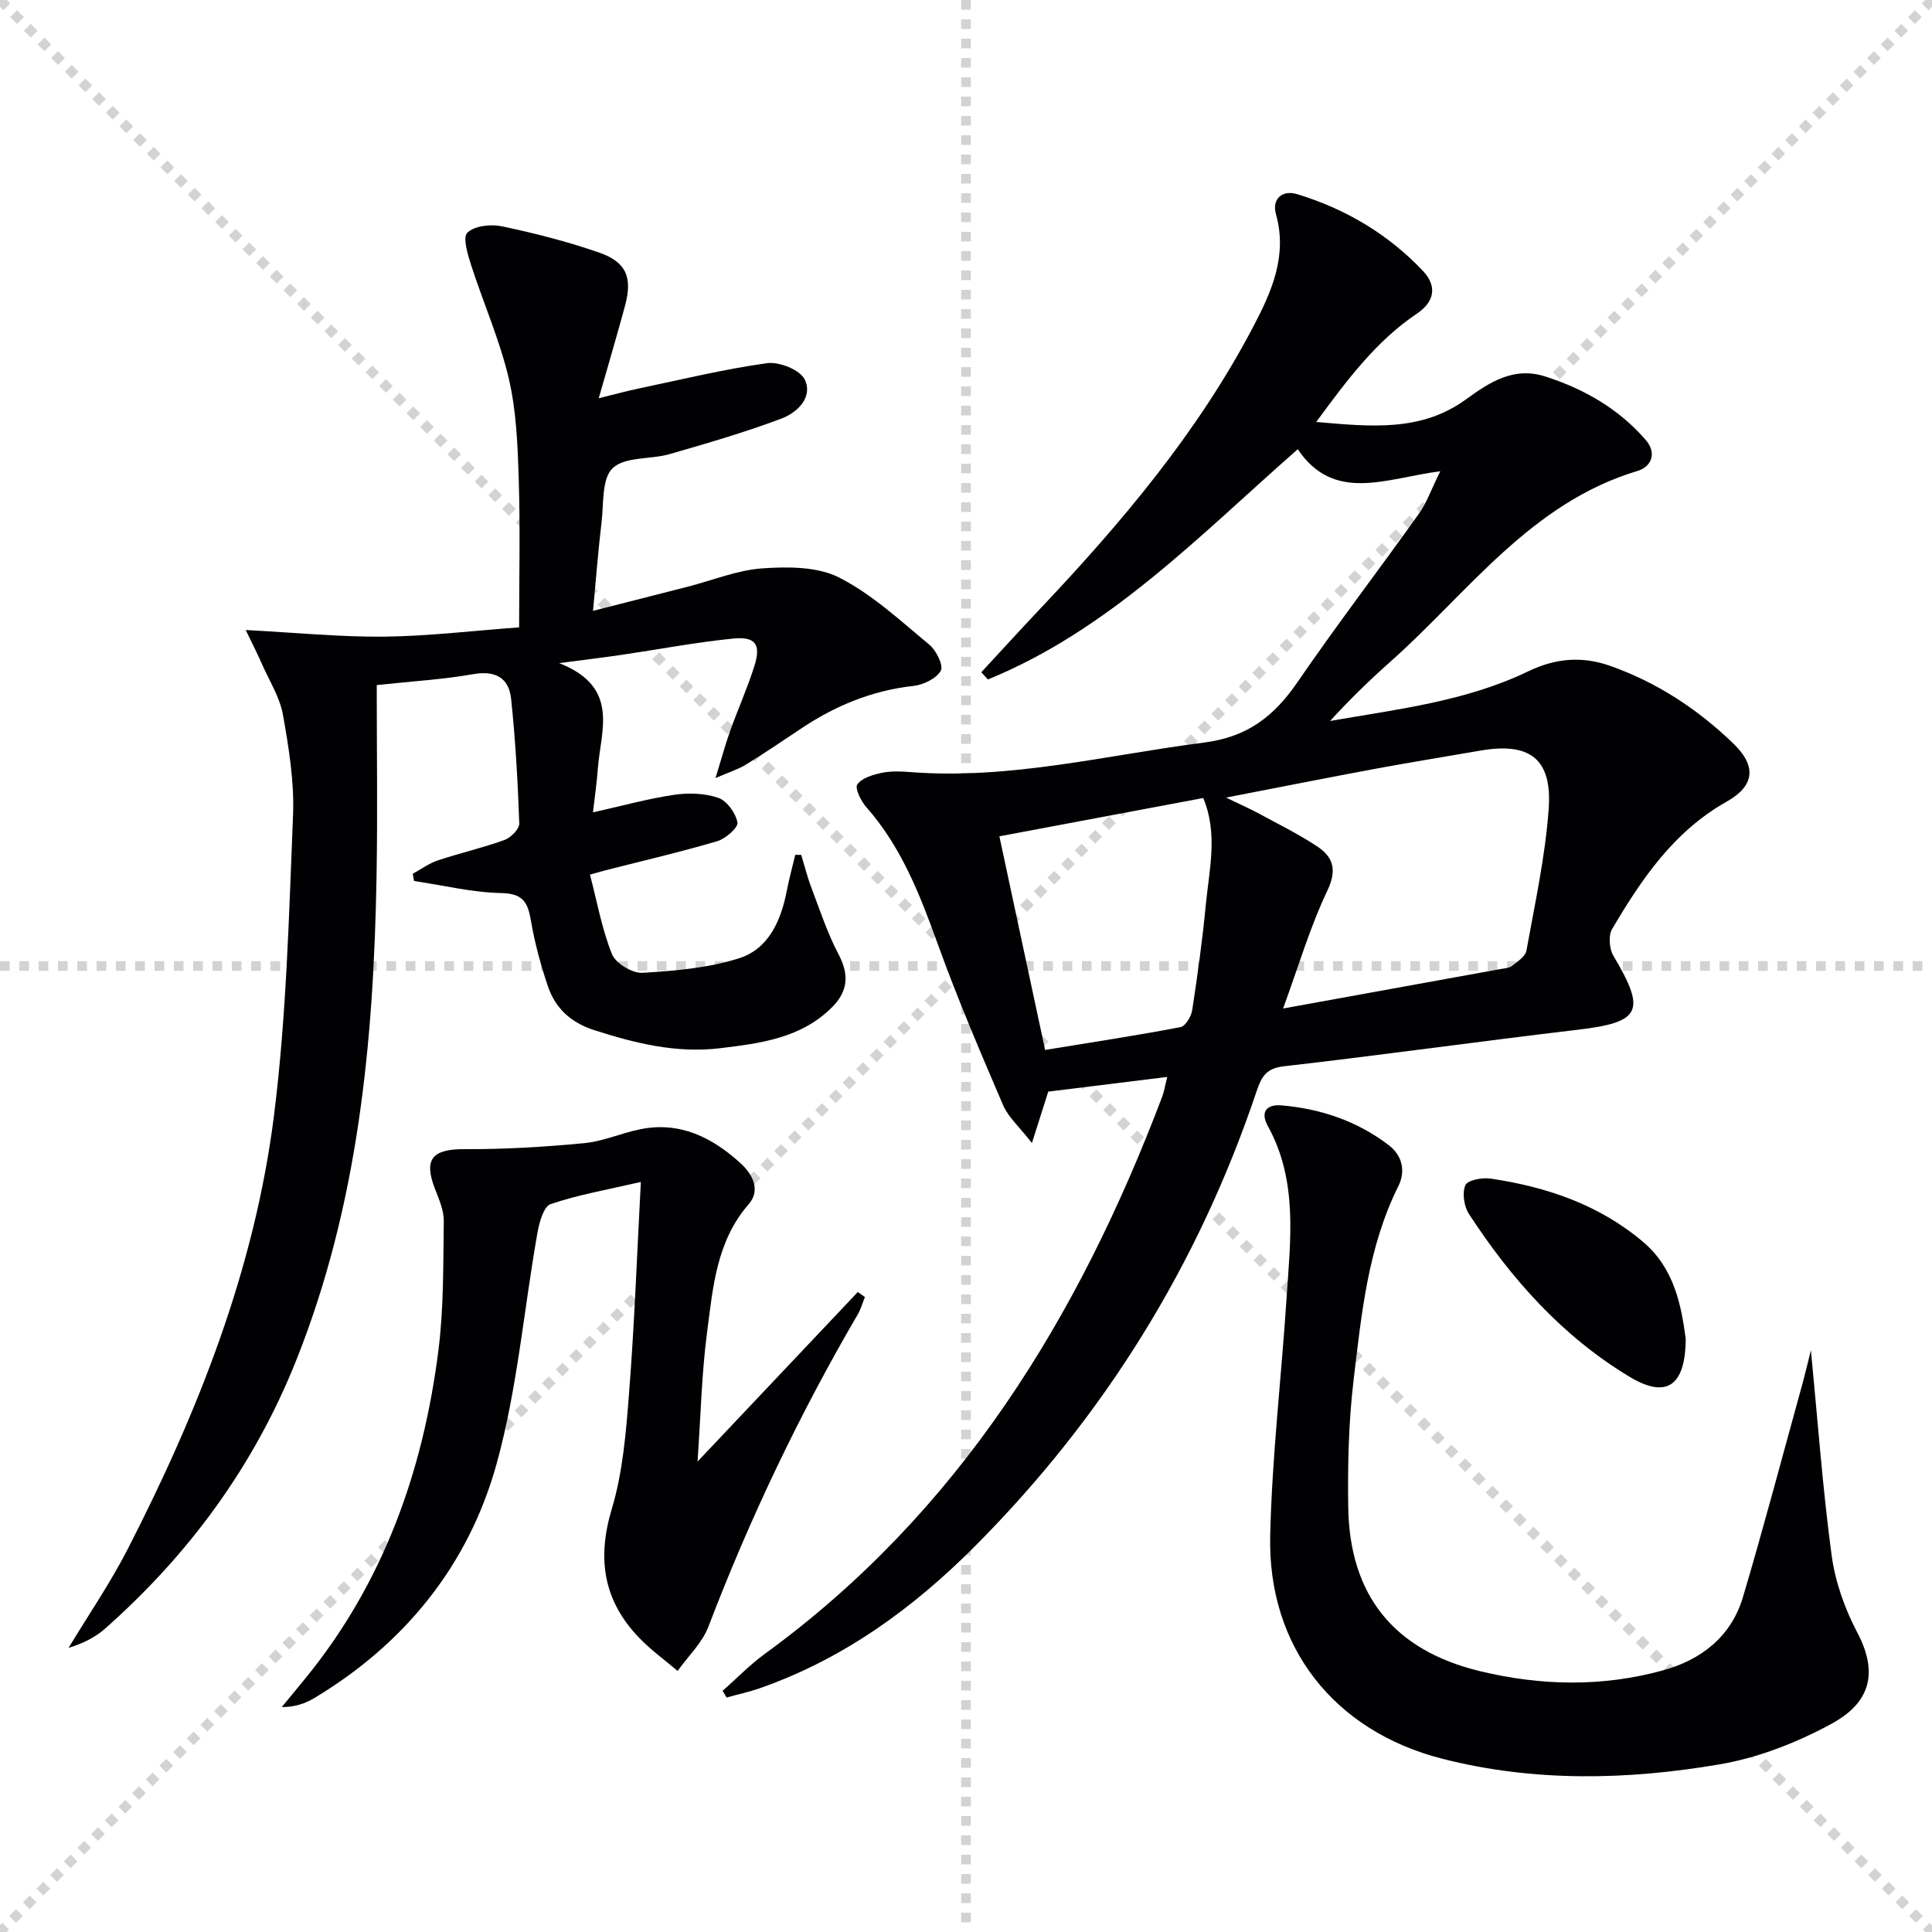
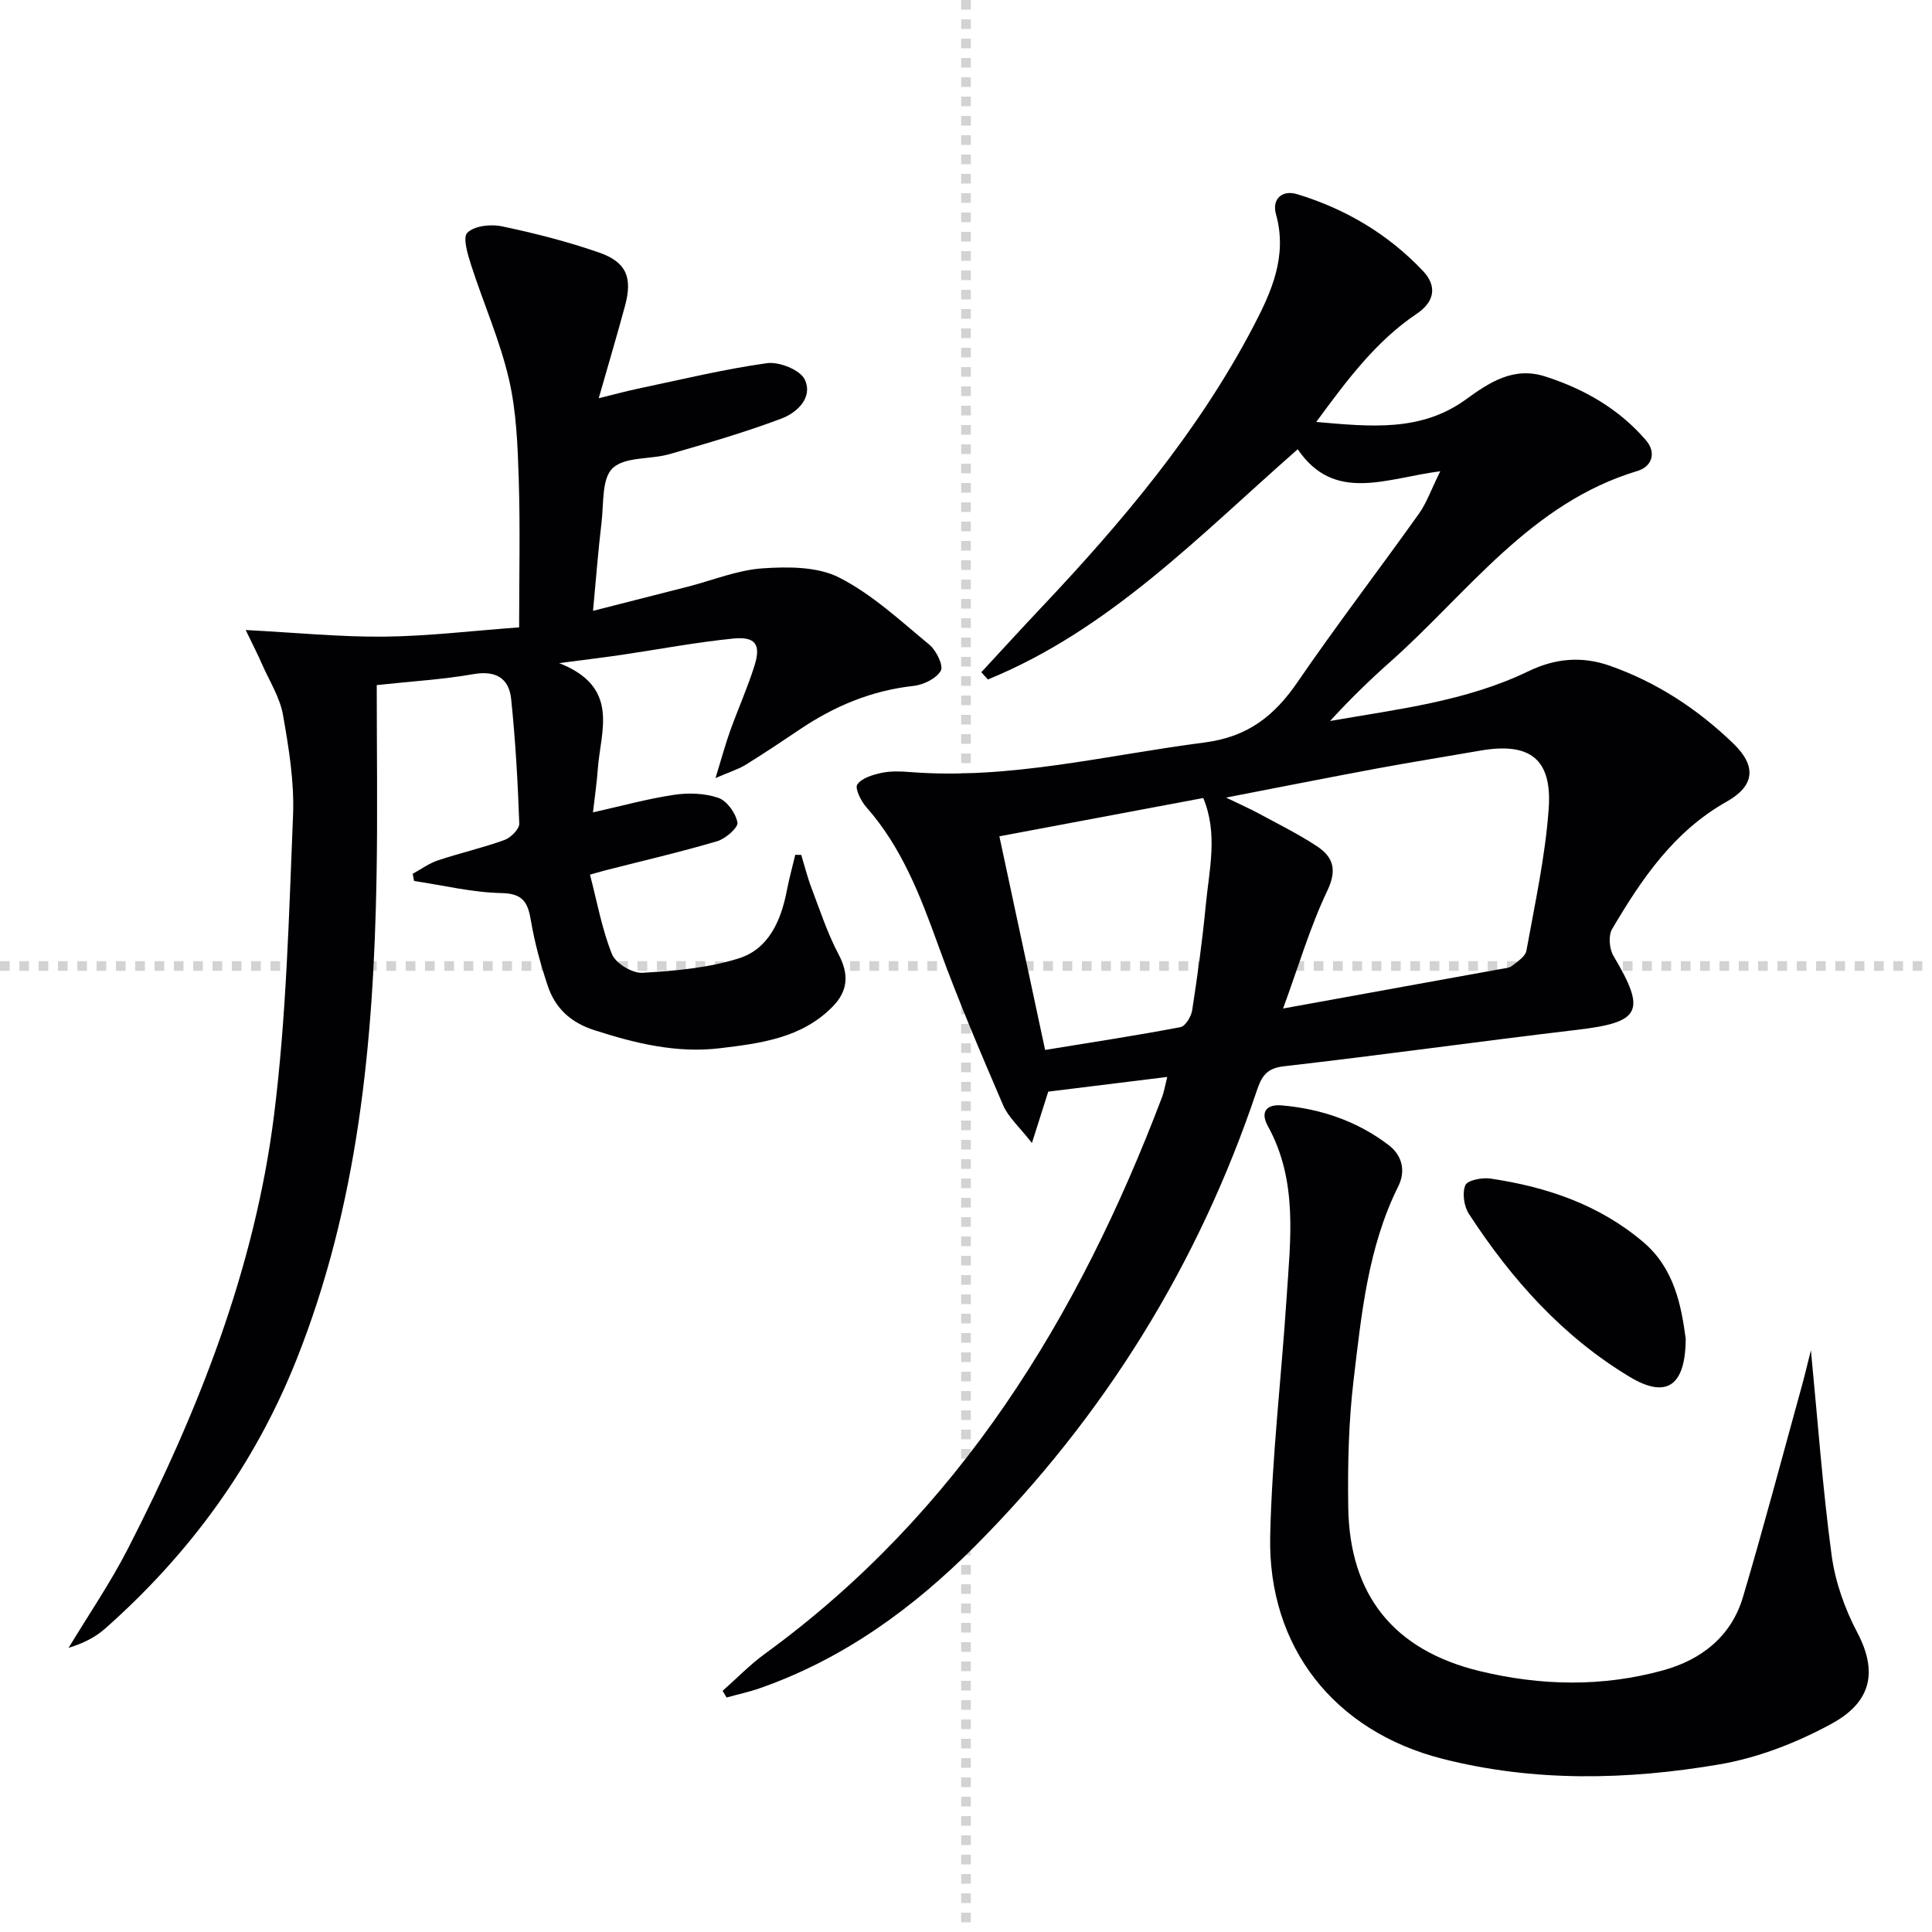
<svg xmlns="http://www.w3.org/2000/svg" enable-background="new 0 0 400 400" viewBox="0 0 400 400">
  <g stroke="lightgray" stroke-dasharray="1,1" stroke-width="1" transform="scale(2, 2)">
-     <line x1="0" y1="0" x2="200" y2="200" />
-     <line x1="200" y1="0" x2="0" y2="200" />
    <line x1="100" y1="0" x2="100" y2="200" />
    <line x1="0" y1="100" x2="200" y2="100" />
  </g>
  <g fill="#010103">
    <path d="m272.51 87.36c11.34.99 21.7 2.07 30.97-4.65 4.92-3.57 9.9-6.87 16.46-4.76 8.06 2.59 15.2 6.68 20.79 13.14 2.39 2.76 1.13 5.57-1.69 6.41-22.17 6.65-35.06 25.18-51.21 39.53-4.32 3.83-8.46 7.87-12.45 12.24 14.02-2.45 28.16-4.06 41.07-10.3 5.61-2.71 11.15-3.14 16.86-1.13 9.72 3.42 18.18 8.98 25.55 16.09 4.84 4.67 4.47 8.75-1.37 12.04-10.94 6.16-17.62 16.02-23.72 26.38-.81 1.37-.58 4.12.28 5.56 6.84 11.5 5.68 13.75-7.49 15.3-20.28 2.39-40.51 5.24-60.8 7.56-3.62.41-4.6 2.21-5.56 5.06-12.07 35.94-31.52 67.34-58.25 94.2-12.81 12.88-27.26 23.41-44.59 29.48-2.26.79-4.62 1.3-6.93 1.94-.27-.46-.55-.92-.82-1.38 2.9-2.56 5.62-5.38 8.73-7.65 40.25-29.3 64.95-69.66 82.26-115.3.41-1.07.58-2.23 1.07-4.15-8.51 1.05-16.62 2.05-24.64 3.04-1.01 3.18-1.94 6.1-3.38 10.64-2.61-3.36-4.9-5.34-5.97-7.84-4.71-10.97-9.41-21.96-13.46-33.18-3.7-10.22-7.53-20.22-14.86-28.52-1.11-1.25-2.41-3.91-1.87-4.69.93-1.34 3.19-2.01 5.01-2.4 1.92-.41 3.99-.33 5.98-.17 20.67 1.6 40.62-3.52 60.87-6.12 9.03-1.16 14.51-5.53 19.34-12.58 8.08-11.79 16.79-23.15 25.09-34.8 1.58-2.21 2.49-4.9 4.41-8.78-11.23 1.44-21.92 6.63-29.51-4.56-20.41 17.93-38.99 37.39-64.15 47.67-.45-.5-.91-1-1.36-1.5 4.07-4.4 8.11-8.83 12.22-13.18 16.85-17.83 32.62-36.49 44.08-58.36 3.79-7.23 7.13-14.65 4.7-23.32-.87-3.11 1.29-5.05 4.35-4.13 10.04 3.04 18.9 8.29 26.11 15.93 2.81 2.98 2.56 6.23-1.28 8.82-8.44 5.67-14.38 13.64-20.84 22.42zm-6.86 121.44c16.09-2.92 30.56-5.54 45.03-8.17.81-.15 1.77-.19 2.37-.66 1.14-.9 2.77-1.94 2.98-3.15 1.76-9.76 3.91-19.52 4.61-29.38.74-10.38-3.95-13.81-14.18-12.03-7.18 1.25-14.38 2.4-21.55 3.73-9.89 1.84-19.75 3.8-31.07 5.99 3.1 1.5 4.88 2.28 6.59 3.2 4.08 2.21 8.27 4.28 12.15 6.82 3.4 2.22 4.33 4.85 2.23 9.26-3.59 7.54-5.97 15.67-9.16 24.39zm-58.74-35.65c3.2 14.94 6.27 29.29 9.47 44.23 9.78-1.6 18.93-2.99 28.02-4.72 1.02-.19 2.23-2.2 2.43-3.51 1.11-7.22 2.12-14.46 2.81-21.73.7-7.34 2.58-14.75-.52-22.2-14 2.64-27.94 5.25-42.21 7.93z" />
    <path d="m50.87 130.44c10.42.54 19.55 1.46 28.68 1.37 9.11-.1 18.21-1.21 27.93-1.92 0-10.51.24-20.61-.08-30.69-.22-6.95-.48-14.06-2.05-20.78-1.87-7.99-5.25-15.61-7.78-23.45-.72-2.24-1.82-5.81-.81-6.79 1.47-1.43 4.84-1.81 7.12-1.33 6.8 1.43 13.58 3.15 20.13 5.43 5.7 1.98 6.97 5.17 5.4 11.01-1.64 6.08-3.44 12.12-5.45 19.16 3.18-.78 5.62-1.45 8.08-1.97 8.91-1.87 17.78-4.04 26.77-5.29 2.51-.35 6.85 1.39 7.8 3.38 1.77 3.71-1.56 6.86-4.82 8.09-7.57 2.85-15.38 5.12-23.16 7.36-3.96 1.14-9.22.49-11.78 2.9-2.29 2.15-1.84 7.37-2.31 11.27-.69 5.75-1.13 11.54-1.76 18.28 7.01-1.79 13.33-3.39 19.65-5.01 5.15-1.32 10.23-3.43 15.44-3.79 5.29-.36 11.39-.38 15.88 1.91 6.83 3.48 12.68 8.95 18.68 13.91 1.42 1.18 2.95 4.33 2.35 5.38-.93 1.62-3.58 2.91-5.63 3.14-8.67.95-16.36 4.16-23.5 8.97-3.72 2.5-7.45 5-11.27 7.36-1.45.9-3.14 1.4-6.24 2.75 1.3-4.22 2.04-7 3.01-9.71 1.62-4.52 3.6-8.93 5.04-13.5 1.41-4.45.25-6.14-4.43-5.67-7.75.78-15.42 2.24-23.13 3.38-3.6.53-7.22.96-12.86 1.7 12.67 4.99 8.58 13.95 8 21.92-.2 2.79-.61 5.57-1 8.98 5.97-1.33 11.32-2.82 16.77-3.63 3-.45 6.37-.34 9.19.63 1.78.62 3.59 3.15 3.95 5.1.19 1.04-2.45 3.36-4.18 3.87-7.63 2.25-15.4 4.05-23.11 6.02-.63.16-1.25.35-3.24.9 1.46 5.59 2.46 11.25 4.55 16.46.76 1.9 4.2 3.99 6.3 3.87 6.71-.39 13.6-.99 19.96-2.99 6.15-1.93 8.73-7.76 9.93-13.96.48-2.51 1.17-4.99 1.76-7.48.41.01.83.01 1.24.02.7 2.29 1.27 4.62 2.12 6.85 1.76 4.63 3.31 9.39 5.61 13.74 2.2 4.17 1.95 7.59-1.26 10.85-6.42 6.52-14.95 7.58-23.35 8.59-8.92 1.07-17.46-1.01-25.95-3.74-4.91-1.58-8.11-4.55-9.66-9.2-1.46-4.38-2.7-8.89-3.47-13.44-.64-3.74-1.57-5.66-6.1-5.75-6.05-.12-12.07-1.61-18.1-2.5-.09-.5-.19-.99-.28-1.49 1.73-.95 3.38-2.17 5.22-2.78 4.56-1.52 9.27-2.59 13.78-4.22 1.31-.47 3.1-2.28 3.06-3.41-.3-8.6-.79-17.21-1.68-25.76-.45-4.37-3.22-5.98-7.87-5.16-6.17 1.09-12.47 1.45-19.96 2.26 0 13.44.19 26.57-.04 39.7-.6 34.19-3.79 67.95-16.65 100.15-8.7 21.77-22.12 40.08-39.59 55.53-2.05 1.81-4.6 3.05-7.52 3.95 4.13-6.84 8.67-13.47 12.3-20.56 14.54-28.37 26.23-57.9 30.23-89.68 2.58-20.55 3.09-41.38 3.94-62.12.28-6.9-.87-13.94-2.08-20.79-.64-3.64-2.8-7.01-4.33-10.48-.84-1.95-1.8-3.8-3.39-7.1z" />
    <path d="m374.93 279.56c1.43 14.72 2.43 28.64 4.29 42.45.74 5.49 2.72 11.07 5.31 15.98 4.7 8.92 2.16 14.82-5.35 18.91-7.15 3.89-15.16 7.02-23.15 8.39-19.1 3.26-38.41 3.69-57.42-1.16-22.35-5.7-36.15-23.11-35.63-46.15.37-16.42 2.32-32.8 3.39-49.22.79-12.08 2.39-24.27-3.88-35.63-1.58-2.87-.35-4.55 2.9-4.27 8.12.71 15.64 3.27 22.13 8.23 2.73 2.08 3.6 5.28 1.97 8.54-6.28 12.62-7.61 26.43-9.24 40.07-1.04 8.72-1.24 17.6-1.11 26.39.28 18.25 9.49 29.59 27.21 33.89 12.63 3.06 25.37 3.32 37.96-.15 7.97-2.2 14.14-7.03 16.56-15.2 4.24-14.28 8.04-28.69 12.01-43.05.7-2.47 1.28-4.98 2.05-8.02z" />
-     <path d="m132.68 244.71c-6.87 1.59-12.93 2.64-18.69 4.59-1.43.49-2.34 3.8-2.72 5.95-2.83 15.98-4.16 32.36-8.48 47.91-5.81 20.87-18.94 37.14-37.74 48.42-1.89 1.13-4.02 1.85-6.71 1.85 1.63-1.98 3.27-3.96 4.89-5.95 16.16-19.8 24.38-42.9 27.54-67.9 1.12-8.83.98-17.83 1.11-26.75.03-2.21-.98-4.52-1.81-6.66-2.42-6.2-.57-8.29 6.15-8.25 8.24.04 16.51-.46 24.72-1.24 3.91-.37 7.68-2.08 11.57-2.87 8.25-1.7 14.98 1.7 20.83 7.04 2.4 2.19 4.24 5.51 1.68 8.45-6.71 7.7-7.41 17.26-8.63 26.56-1.12 8.51-1.3 17.15-1.97 26.74 11.51-12.18 22.35-23.64 33.18-35.1.49.35.98.69 1.47 1.04-.49 1.21-.84 2.5-1.49 3.61-12.09 20.69-22.35 42.24-30.91 64.63-1.29 3.38-4.21 6.13-6.38 9.17-2.67-2.28-5.56-4.35-7.98-6.88-7.35-7.65-8.75-16.3-5.66-26.61 2.31-7.69 2.97-15.97 3.59-24.05 1.12-14.22 1.63-28.48 2.44-43.7z" />
    <path d="m349.01 277.19c-.06 9.85-4.03 12.42-11.59 7.88-13.93-8.37-24.5-20.24-33.29-33.73-1.02-1.57-1.43-4.32-.75-5.95.43-1.04 3.49-1.64 5.21-1.38 11.64 1.72 22.55 5.42 31.67 13.18 6.41 5.47 7.84 13.15 8.75 20z" />
  </g>
</svg>